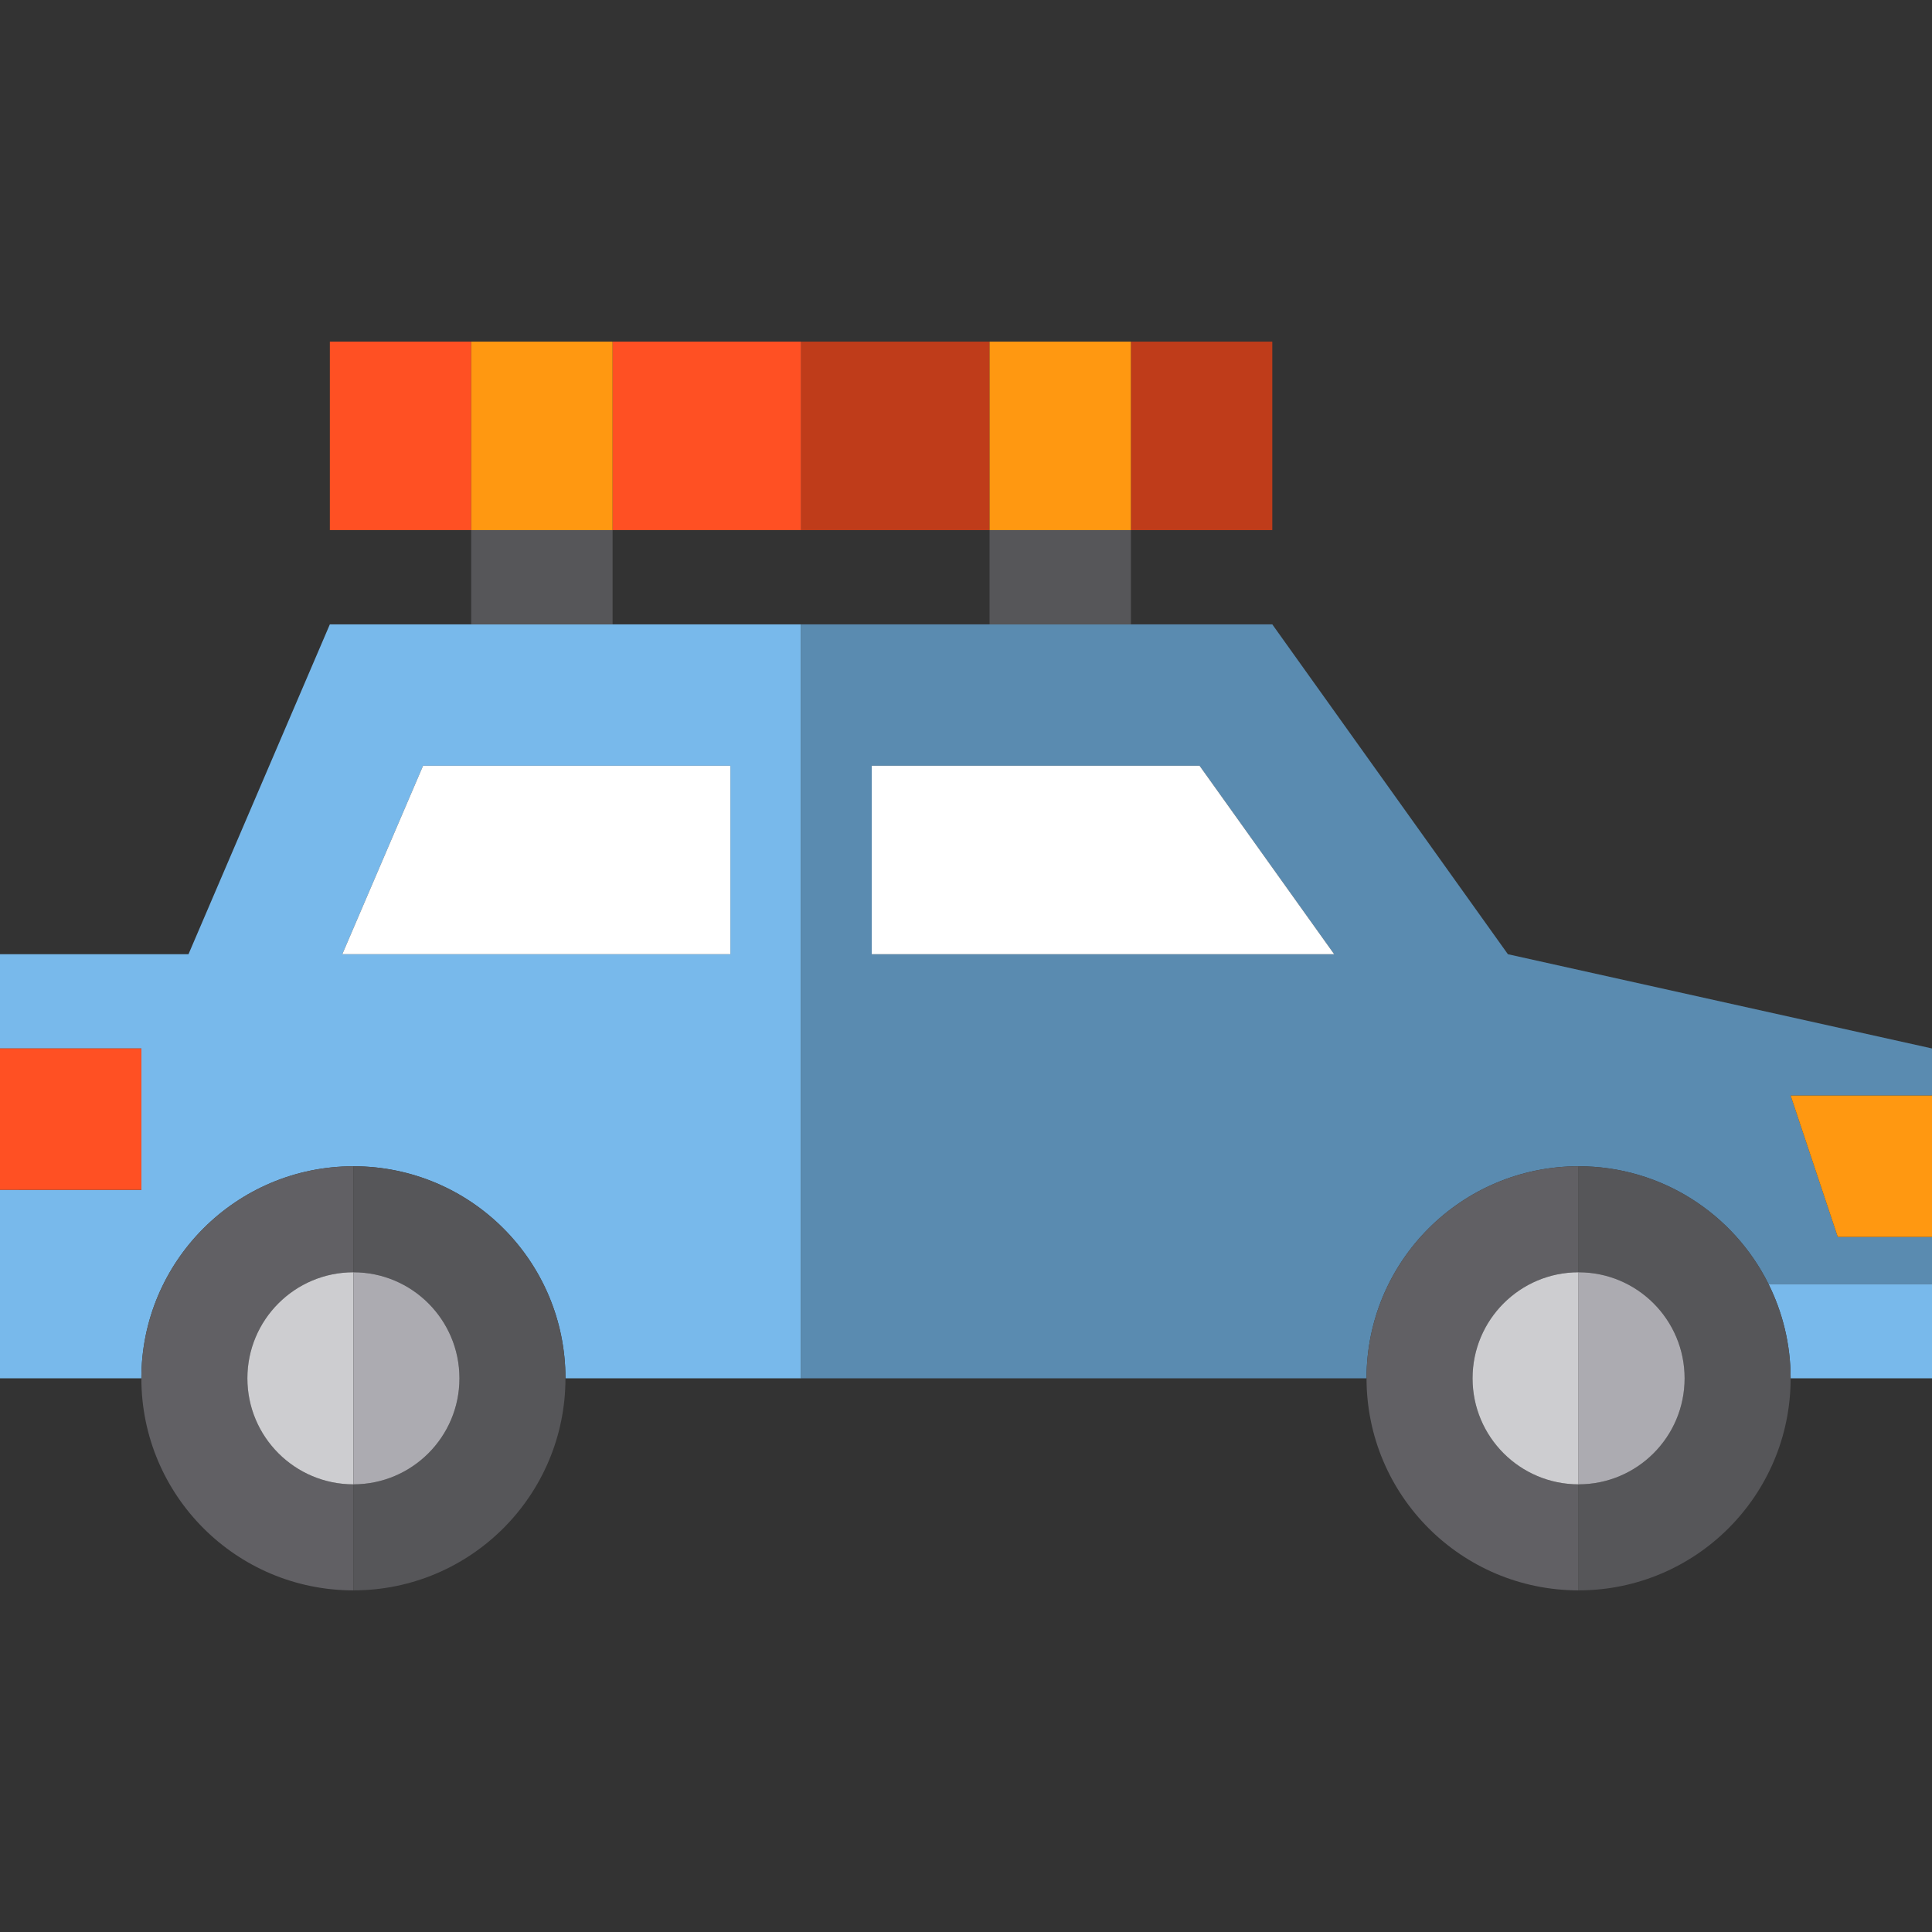
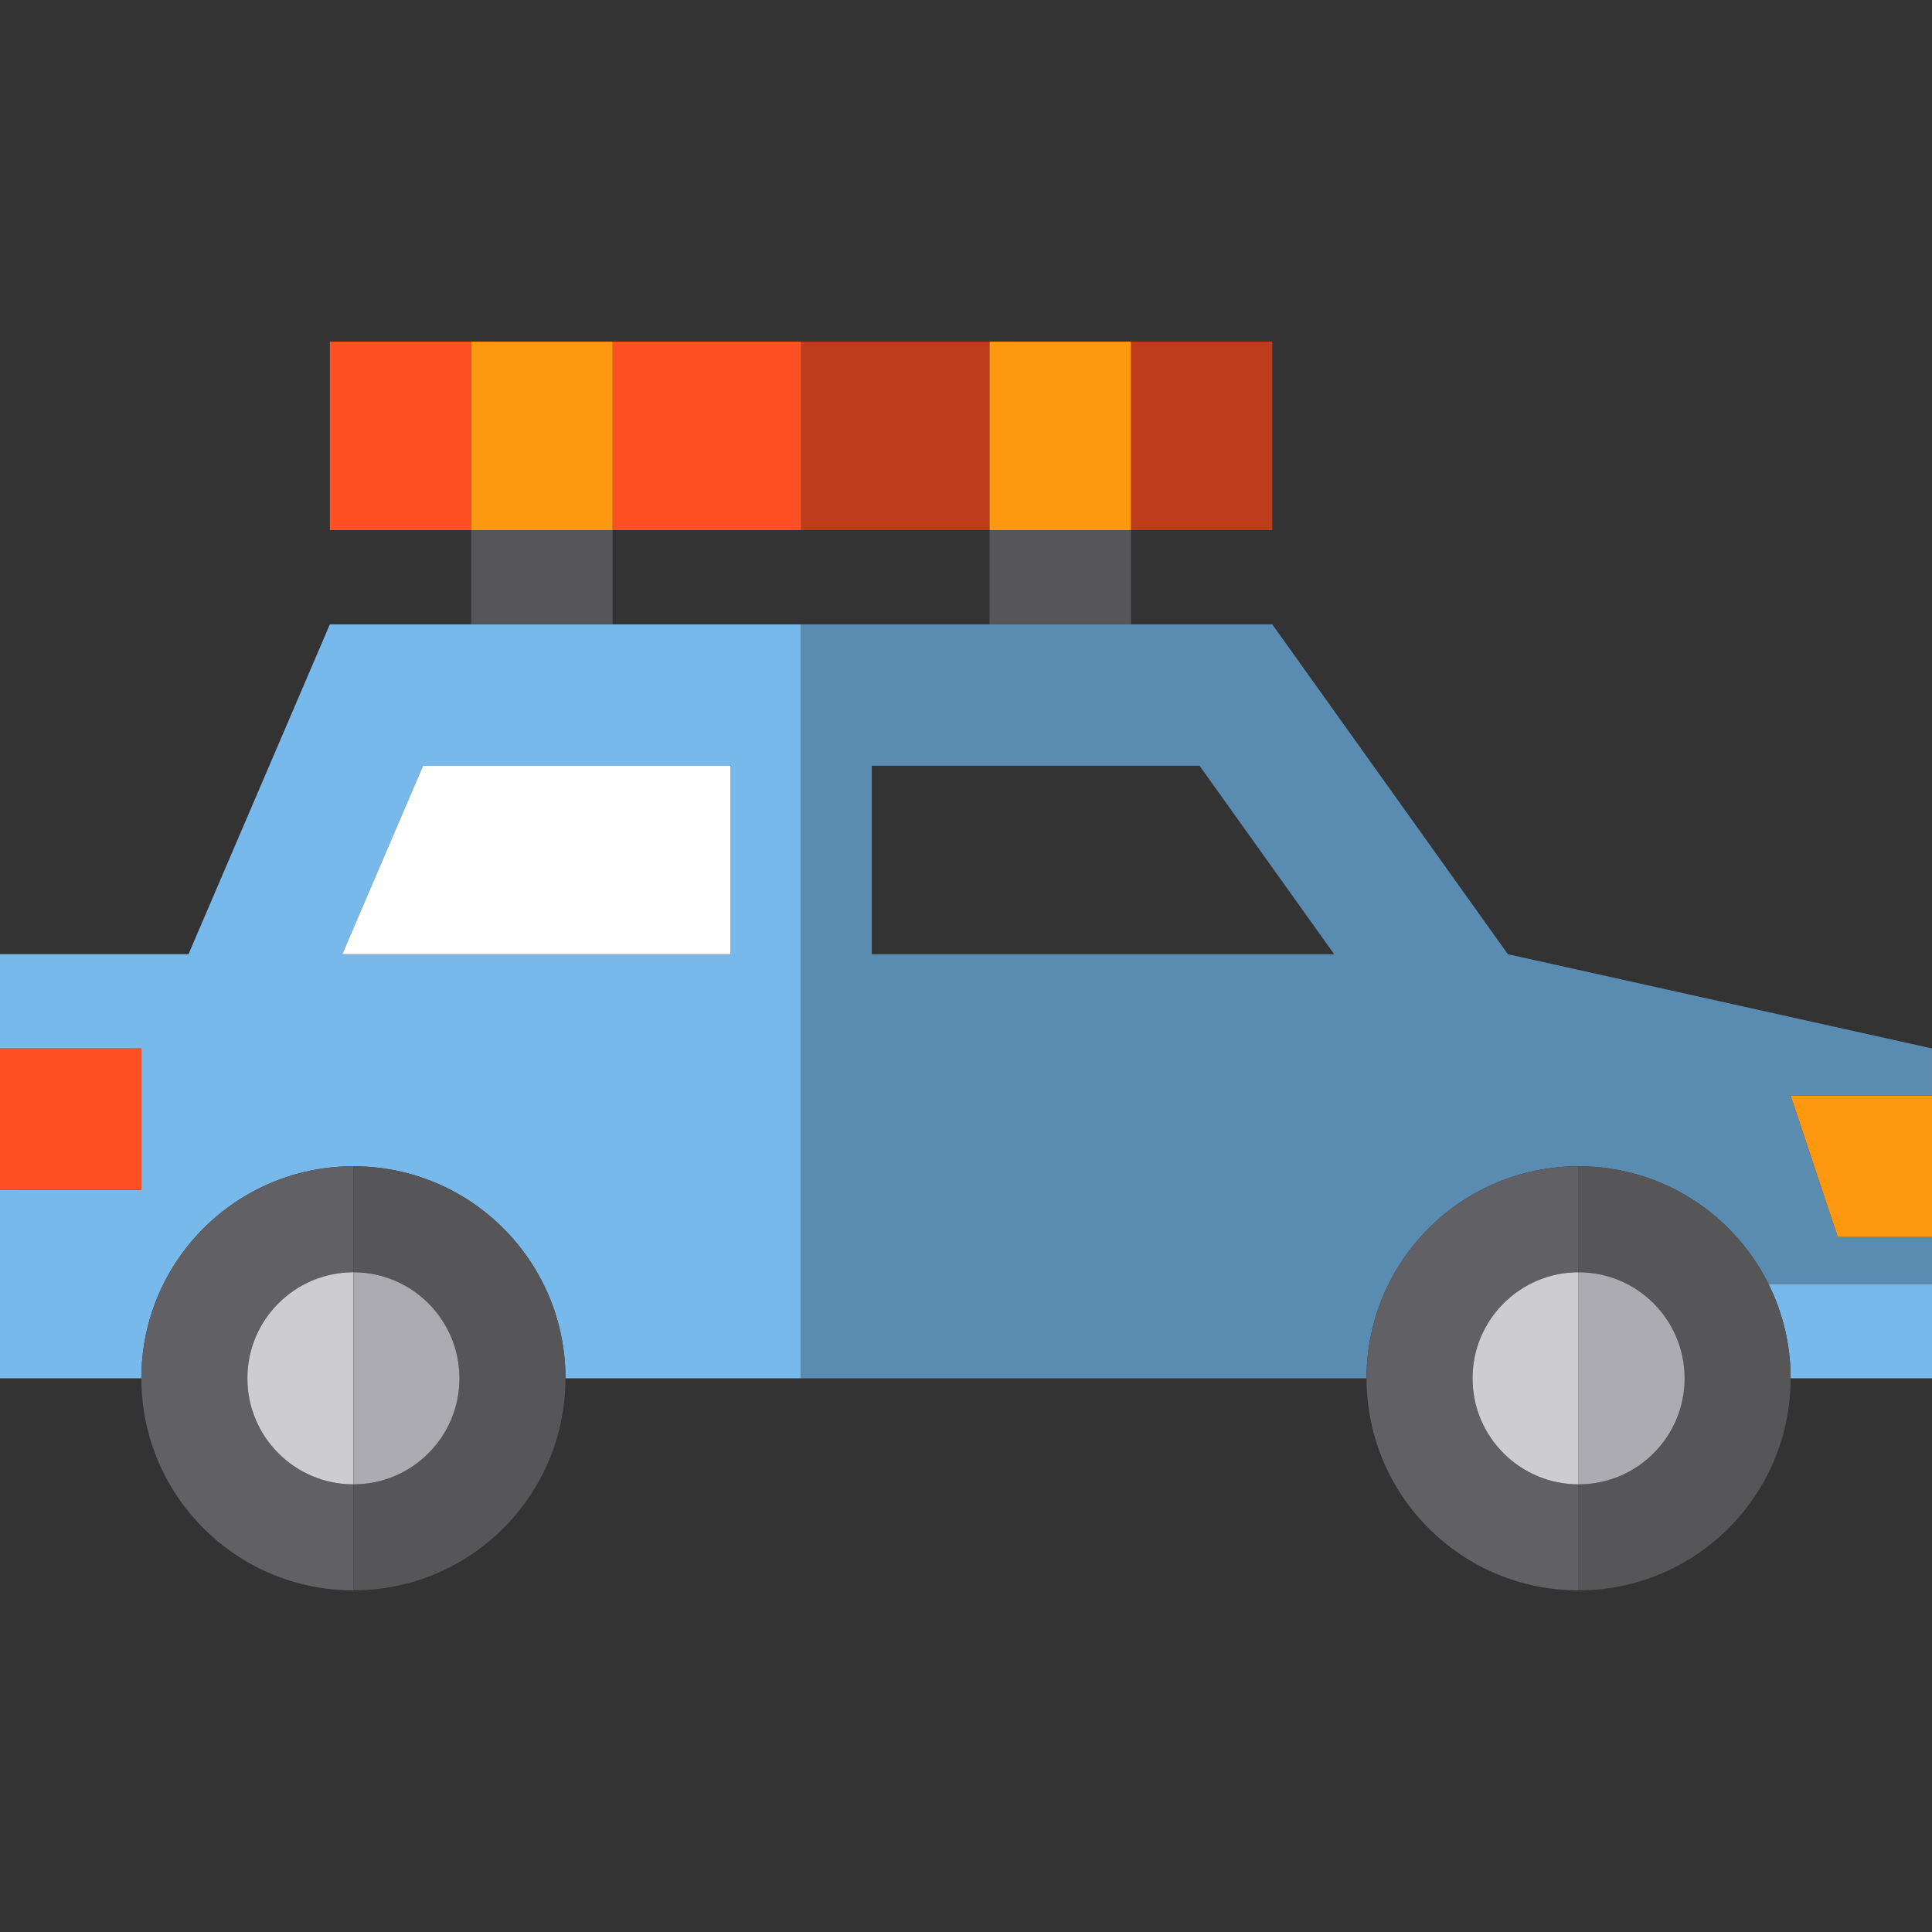
<svg xmlns="http://www.w3.org/2000/svg" version="1.1" id="Capa_1" x="0px" y="0px" viewBox="0 0 410 410" style="enable-background:new 0 0 410 410;" xml:space="preserve">
  <rect x="0" y="0" width="410" height="410" fill="#333333" stroke="none" />
  <g id="XMLID_1651_">
    <path id="XMLID_1653_" style="fill:#78B9EB;" d="M130,132.5h-30H70l-30,70H0v20h30v30H0v40h30c0-24.853,20.147-45,45-45   s45,20.147,45,45h50v-160H130z M155,202.5H72.639l17.143-40H155V202.5z" />
    <path id="XMLID_1656_" style="fill:#5A8BB0;" d="M320,202.5l-50-70h-30h-30h-40v160h120c0-24.853,20.147-45,45-45   c17.667,0,32.947,10.185,40.311,25H410v-10h-20l-10-30h30v-10L320,202.5z M185,202.5v-40h69.561l28.571,40H185z" />
    <path id="XMLID_1659_" style="fill:#78B9EB;" d="M380,292.5h30v-20h-34.689C378.307,278.525,380,285.314,380,292.5z" />
    <path id="XMLID_1660_" style="fill:#616064;" d="M52.5,292.5c0-12.427,10.073-22.5,22.5-22.5v-22.5c-24.853,0-45,20.147-45,45   s20.147,45,45,45V315C62.573,315,52.5,304.927,52.5,292.5z" />
    <path id="XMLID_1661_" style="fill:#565659;" d="M75,247.5V270c12.427,0,22.5,10.073,22.5,22.5S87.427,315,75,315v22.5   c24.852,0,45-20.147,45-45S99.852,247.5,75,247.5z" />
    <path id="XMLID_1662_" style="fill:#CDCDD0;" d="M52.5,292.5c0,12.427,10.073,22.5,22.5,22.5v-45   C62.573,270,52.5,280.073,52.5,292.5z" />
    <path id="XMLID_1663_" style="fill:#ACABB1;" d="M75,315c12.427,0,22.5-10.073,22.5-22.5S87.427,270,75,270V315z" />
    <path id="XMLID_1664_" style="fill:#616064;" d="M312.5,292.5c0-12.427,10.073-22.5,22.5-22.5v-22.5c-24.853,0-45,20.147-45,45   s20.147,45,45,45V315C322.573,315,312.5,304.927,312.5,292.5z" />
    <path id="XMLID_1665_" style="fill:#565659;" d="M335,247.5V270c12.427,0,22.5,10.073,22.5,22.5S347.427,315,335,315v22.5   c24.852,0,45-20.147,45-45c0-7.186-1.693-13.975-4.689-20C367.947,257.685,352.667,247.5,335,247.5z" />
    <path id="XMLID_1666_" style="fill:#CDCDD0;" d="M312.5,292.5c0,12.427,10.073,22.5,22.5,22.5v-45   C322.573,270,312.5,280.073,312.5,292.5z" />
    <path id="XMLID_1667_" style="fill:#ACABB1;" d="M335,315c12.427,0,22.5-10.073,22.5-22.5S347.427,270,335,270V315z" />
    <polygon id="XMLID_1668_" style="fill:#FFFFFF;" points="72.639,202.5 155,202.5 155,162.5 89.782,162.5  " />
-     <polygon id="XMLID_1669_" style="fill:#FFFFFF;" points="185,162.5 185,202.5 283.133,202.5 254.561,162.5  " />
    <rect id="XMLID_1670_" y="222.5" style="fill:#FF5023;" width="30" height="30" />
    <polygon id="XMLID_1671_" style="fill:#FF9811;" points="390,262.5 410,262.5 410,232.5 380,232.5  " />
    <rect id="XMLID_1672_" x="240" y="72.5" style="fill:#BF3C1A;" width="30" height="40" />
    <rect id="XMLID_1673_" x="170" y="72.5" style="fill:#BF3C1A;" width="40" height="40" />
    <rect id="XMLID_1674_" x="130" y="72.5" style="fill:#FF5023;" width="40" height="40" />
    <rect id="XMLID_1675_" x="70" y="72.5" style="fill:#FF5023;" width="30" height="40" />
    <rect id="XMLID_1676_" x="100" y="72.5" style="fill:#FF9811;" width="30" height="40" />
    <rect id="XMLID_1677_" x="210" y="72.5" style="fill:#FF9811;" width="30" height="40" />
    <rect id="XMLID_1678_" x="100" y="112.5" style="fill:#565659;" width="30" height="20" />
    <rect id="XMLID_1679_" x="210" y="112.5" style="fill:#565659;" width="30" height="20" />
  </g>
  <g>
</g>
  <g>
</g>
  <g>
</g>
  <g>
</g>
  <g>
</g>
  <g>
</g>
  <g>
</g>
  <g>
</g>
  <g>
</g>
  <g>
</g>
  <g>
</g>
  <g>
</g>
  <g>
</g>
  <g>
</g>
  <g>
</g>
</svg>